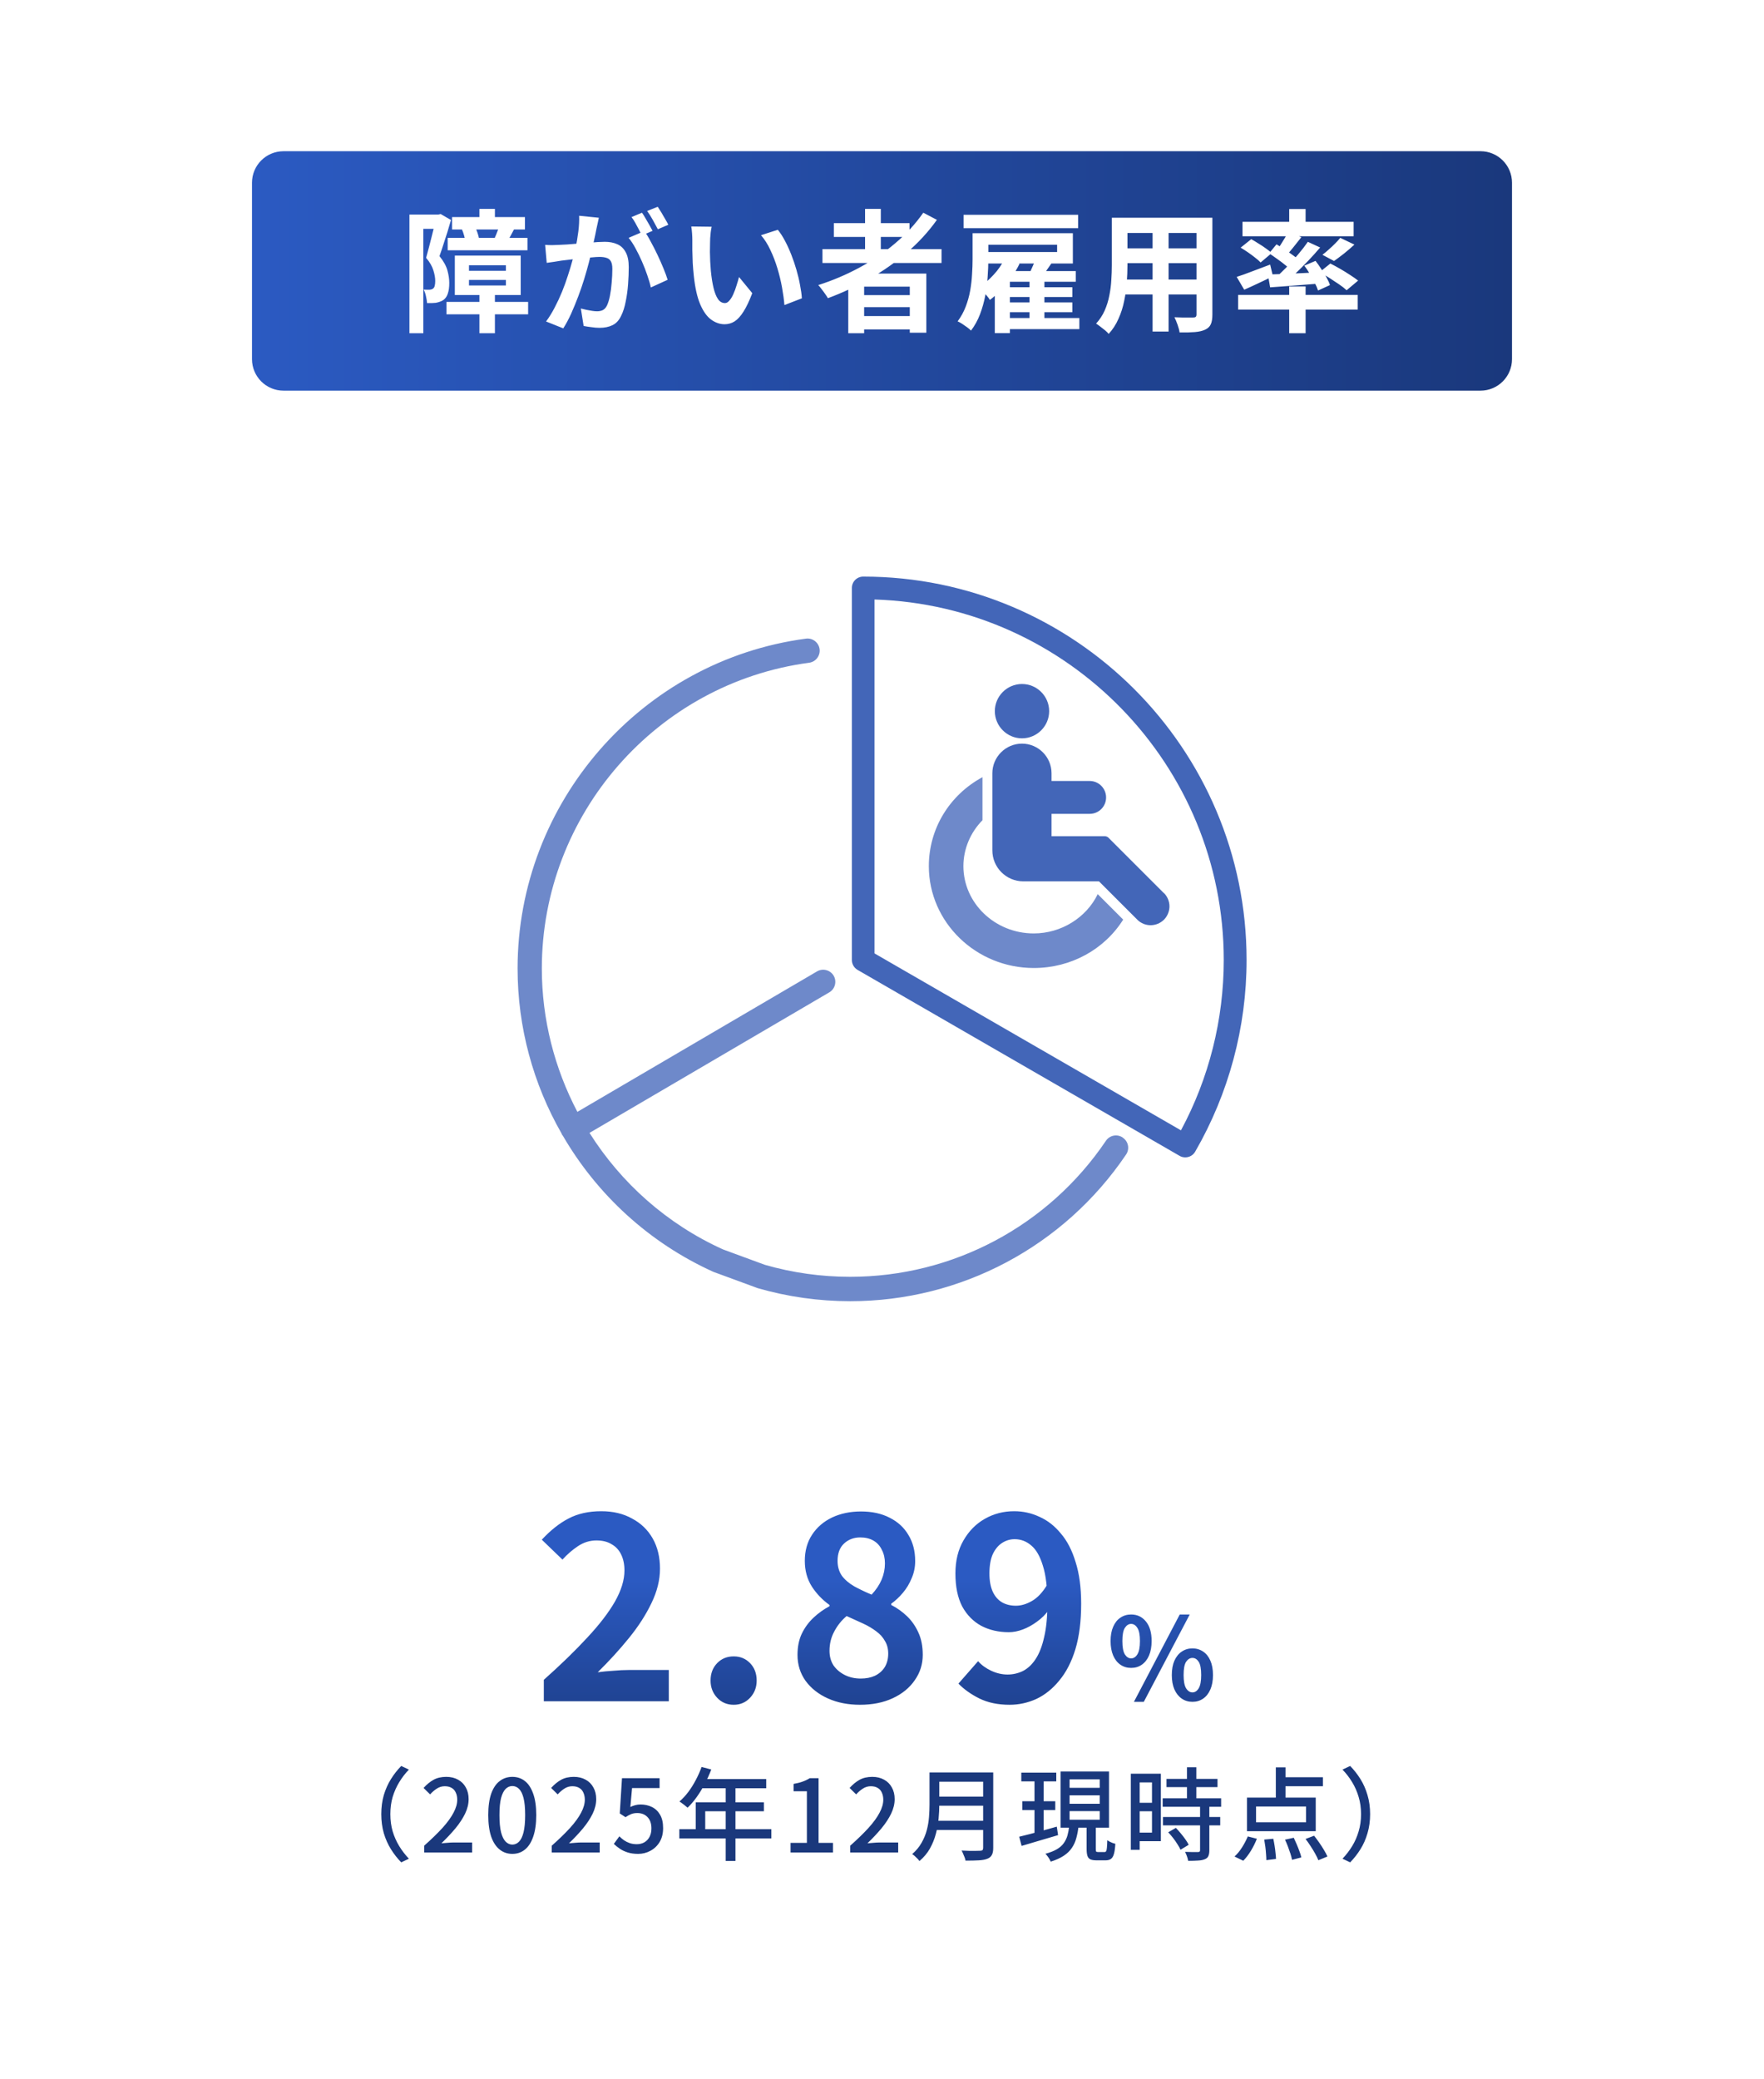
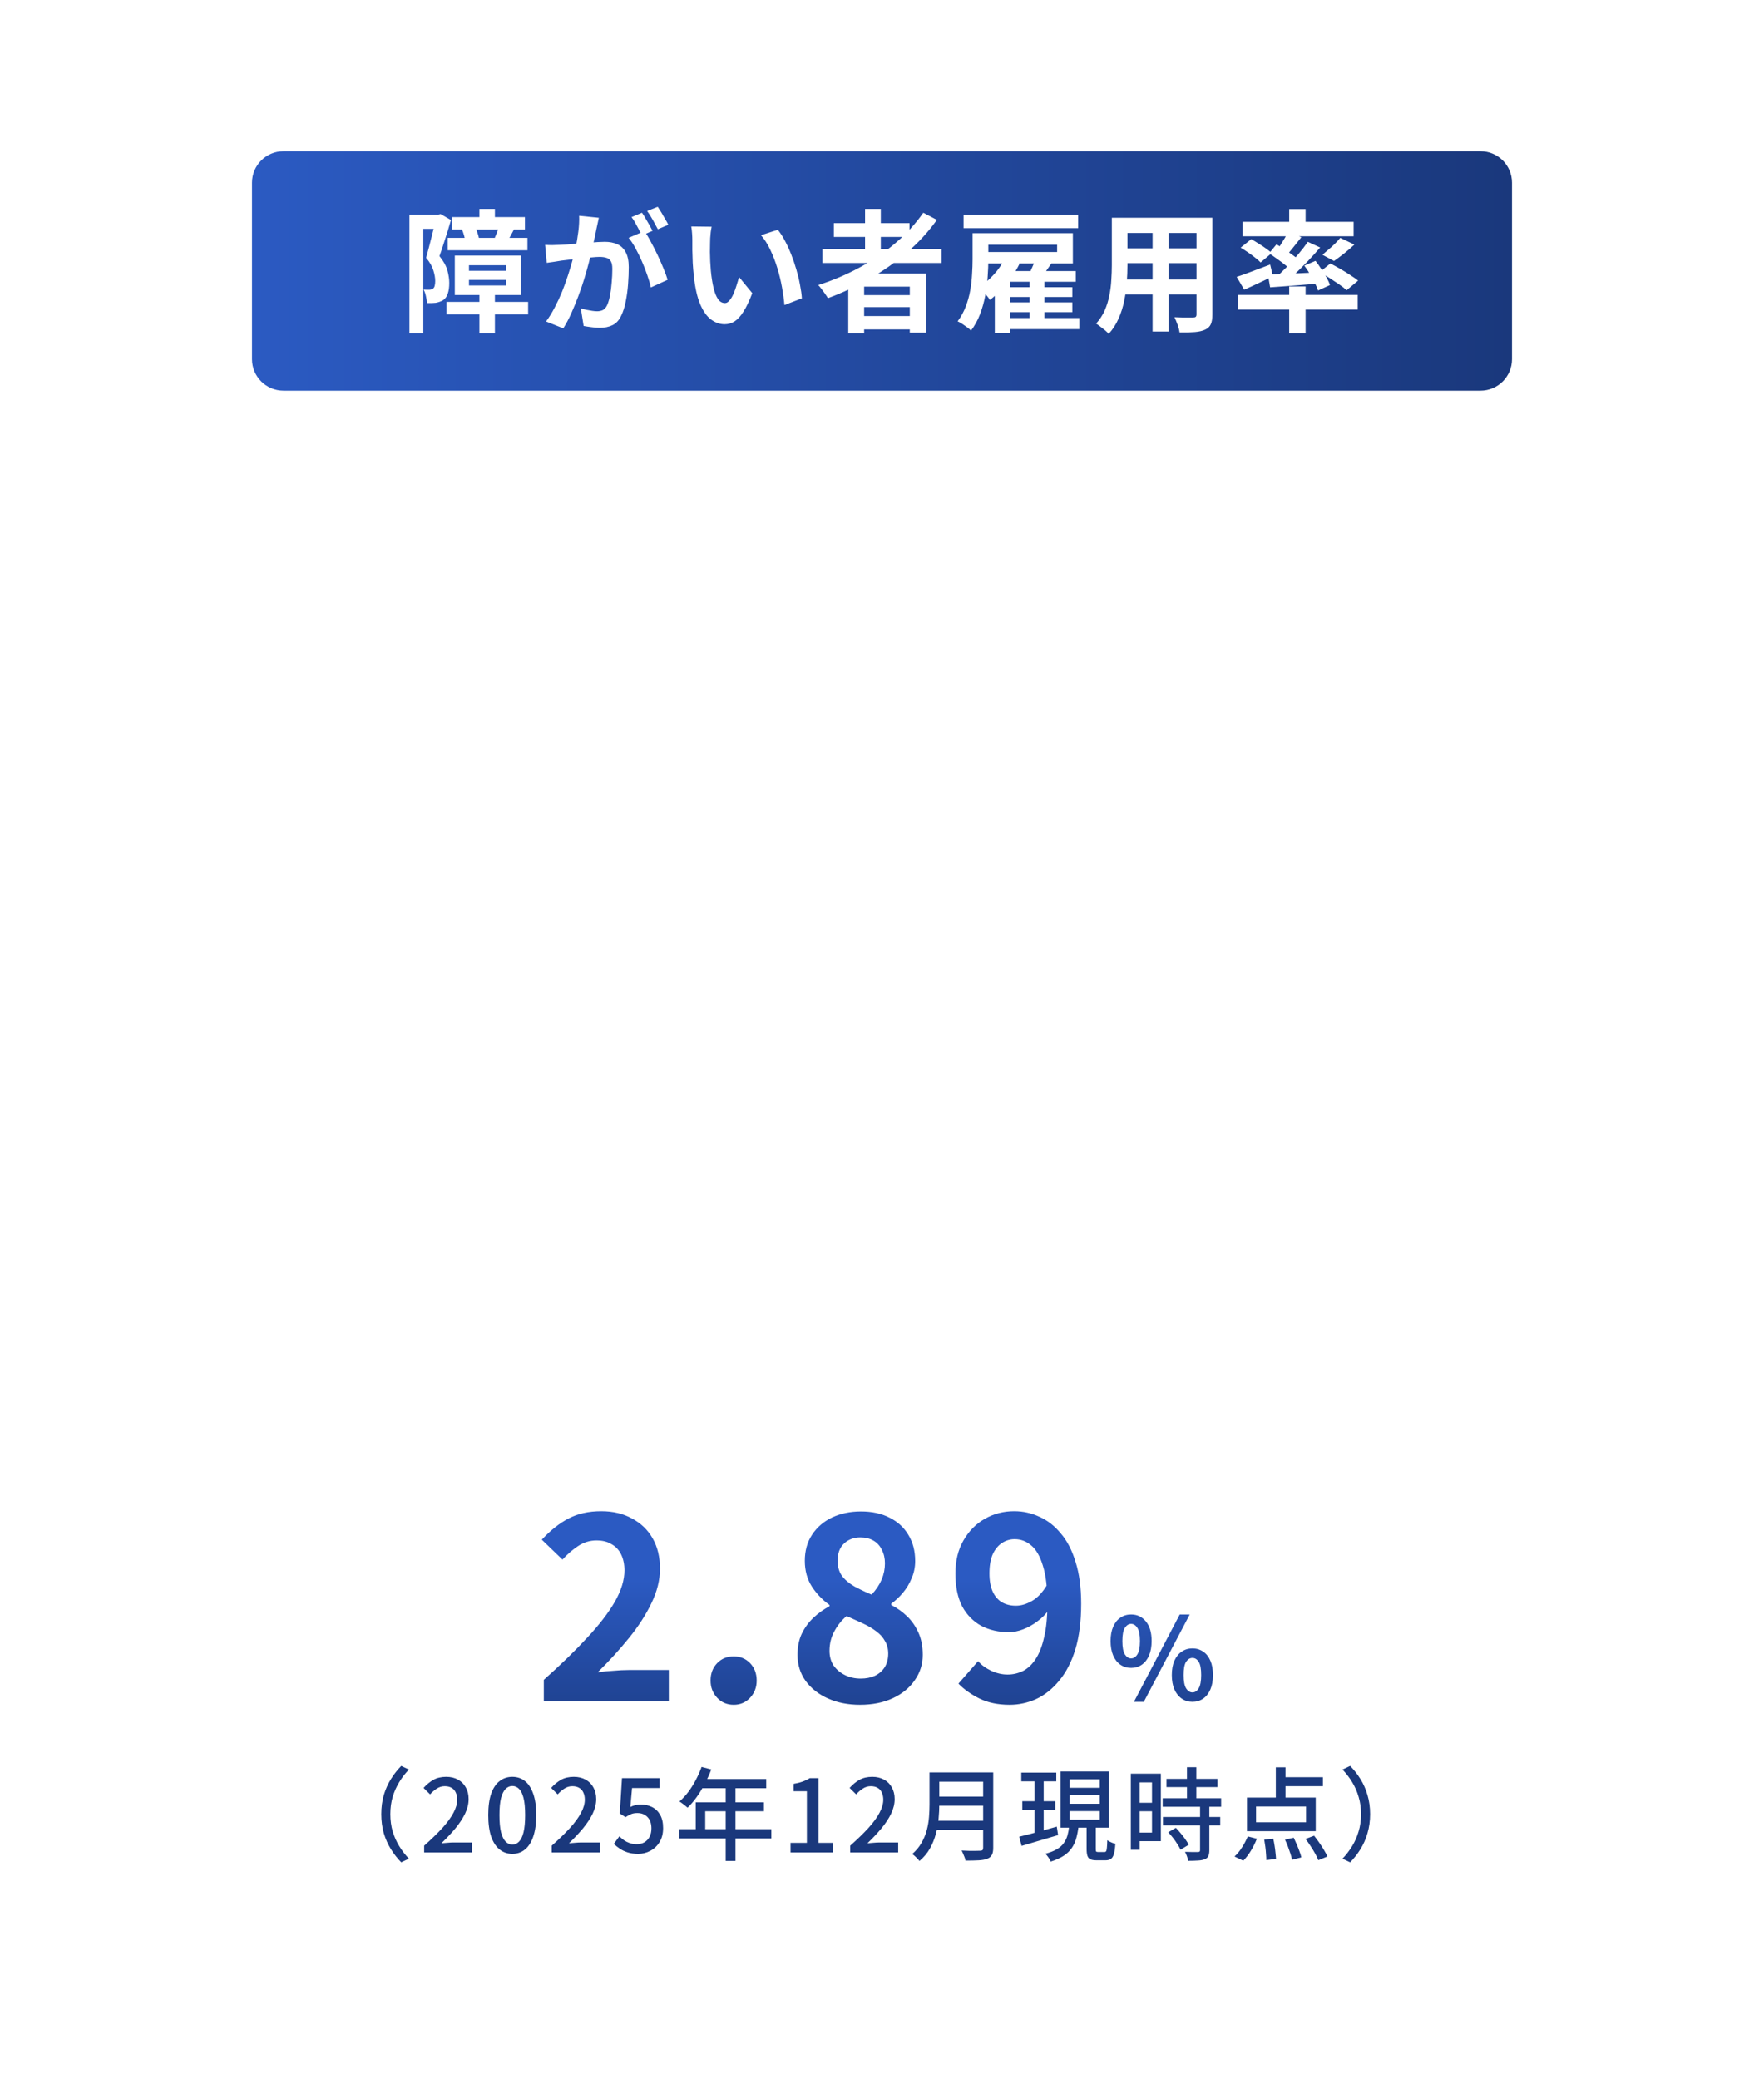
<svg xmlns="http://www.w3.org/2000/svg" width="280" height="330" viewBox="0 0 280 330" fill="none">
-   <rect width="280" height="330" fill="white" />
  <path d="M40 29C40 26.239 42.239 24 45 24H235C237.761 24 240 26.239 240 29V57C240 59.761 237.761 62 235 62H45C42.239 62 40 59.761 40 57V29Z" fill="url(#paint0_linear_1305_6609)" />
-   <path d="M74.441 44.427V45.309H80.3V44.427H74.441ZM74.441 42.096V42.978H80.3V42.096H74.441ZM72.194 40.563H82.652V46.821H72.194V40.563ZM76.1 33.15H78.557V35.859H76.1V33.15ZM76.1 46.506H78.557V52.89H76.1V46.506ZM71.753 34.452H83.324V36.426H71.753V34.452ZM71.06 37.749H83.723V39.723H71.06V37.749ZM70.871 47.913H83.828V49.887H70.871V47.913ZM79.229 35.943L81.602 36.384C81.406 36.734 81.231 37.063 81.077 37.371C80.923 37.665 80.776 37.924 80.636 38.148L78.536 37.728C78.662 37.462 78.788 37.161 78.914 36.825C79.054 36.489 79.159 36.195 79.229 35.943ZM73.328 36.426L75.407 36.027C75.547 36.293 75.673 36.594 75.785 36.93C75.897 37.252 75.974 37.532 76.016 37.77L73.853 38.274C73.825 38.008 73.762 37.707 73.664 37.371C73.566 37.021 73.454 36.706 73.328 36.426ZM64.991 34.053H69.947V36.321H67.196V52.89H64.991V34.053ZM69.191 34.053H69.59L69.947 33.969L71.585 34.914C71.417 35.502 71.228 36.139 71.018 36.825C70.808 37.511 70.591 38.183 70.367 38.841C70.157 39.499 69.954 40.101 69.758 40.647C70.402 41.445 70.822 42.201 71.018 42.915C71.214 43.629 71.312 44.294 71.312 44.91C71.312 45.582 71.235 46.142 71.081 46.59C70.941 47.038 70.703 47.381 70.367 47.619C70.199 47.731 70.01 47.822 69.8 47.892C69.604 47.962 69.394 48.018 69.17 48.06C68.778 48.102 68.316 48.116 67.784 48.102C67.77 47.808 67.714 47.451 67.616 47.031C67.532 46.611 67.406 46.254 67.238 45.96C67.434 45.974 67.602 45.981 67.742 45.981C67.896 45.981 68.036 45.981 68.162 45.981C68.414 45.967 68.61 45.904 68.75 45.792C68.876 45.694 68.96 45.547 69.002 45.351C69.058 45.141 69.086 44.889 69.086 44.595C69.086 44.105 68.988 43.545 68.792 42.915C68.61 42.285 68.225 41.62 67.637 40.92C67.777 40.444 67.917 39.926 68.057 39.366C68.211 38.792 68.358 38.218 68.498 37.644C68.652 37.07 68.785 36.538 68.897 36.048C69.023 35.544 69.121 35.124 69.191 34.788V34.053ZM95.055 34.557C94.999 34.823 94.936 35.117 94.866 35.439C94.796 35.747 94.733 36.034 94.677 36.3C94.621 36.608 94.551 36.958 94.467 37.35C94.383 37.728 94.299 38.113 94.215 38.505C94.145 38.883 94.068 39.254 93.984 39.618C93.844 40.22 93.669 40.92 93.459 41.718C93.249 42.516 93.004 43.377 92.724 44.301C92.444 45.211 92.129 46.128 91.779 47.052C91.429 47.976 91.058 48.879 90.666 49.761C90.274 50.629 89.854 51.413 89.406 52.113L86.676 51.021C87.166 50.363 87.621 49.628 88.041 48.816C88.475 47.99 88.867 47.15 89.217 46.296C89.567 45.428 89.875 44.574 90.141 43.734C90.421 42.88 90.659 42.089 90.855 41.361C91.065 40.633 91.226 40.01 91.338 39.492C91.534 38.54 91.688 37.623 91.8 36.741C91.912 35.859 91.954 35.026 91.926 34.242L95.055 34.557ZM102.279 36.678C102.615 37.14 102.958 37.707 103.308 38.379C103.672 39.037 104.029 39.737 104.379 40.479C104.729 41.221 105.044 41.935 105.324 42.621C105.604 43.307 105.821 43.902 105.975 44.406L103.308 45.624C103.182 45.036 102.993 44.385 102.741 43.671C102.503 42.957 102.223 42.236 101.901 41.508C101.579 40.766 101.236 40.066 100.872 39.408C100.522 38.75 100.158 38.197 99.78 37.749L102.279 36.678ZM86.529 38.862C86.907 38.89 87.278 38.904 87.642 38.904C88.02 38.89 88.398 38.876 88.776 38.862C89.126 38.848 89.546 38.827 90.036 38.799C90.526 38.757 91.044 38.715 91.59 38.673C92.15 38.631 92.71 38.589 93.27 38.547C93.83 38.491 94.348 38.449 94.824 38.421C95.3 38.393 95.692 38.379 96 38.379C96.756 38.379 97.414 38.505 97.974 38.757C98.534 38.995 98.975 39.408 99.297 39.996C99.633 40.584 99.801 41.382 99.801 42.39C99.801 43.216 99.766 44.112 99.696 45.078C99.626 46.044 99.5 46.968 99.318 47.85C99.15 48.732 98.912 49.481 98.604 50.097C98.268 50.825 97.806 51.329 97.218 51.609C96.644 51.889 95.958 52.029 95.16 52.029C94.768 52.029 94.341 51.994 93.879 51.924C93.417 51.868 93.004 51.805 92.64 51.735L92.199 48.963C92.465 49.033 92.759 49.103 93.081 49.173C93.417 49.243 93.732 49.299 94.026 49.341C94.334 49.383 94.579 49.404 94.761 49.404C95.111 49.404 95.419 49.341 95.685 49.215C95.951 49.075 96.168 48.837 96.336 48.501C96.532 48.095 96.693 47.57 96.819 46.926C96.945 46.282 97.036 45.589 97.092 44.847C97.162 44.091 97.197 43.37 97.197 42.684C97.197 42.124 97.113 41.711 96.945 41.445C96.791 41.179 96.56 41.004 96.252 40.92C95.958 40.822 95.594 40.773 95.16 40.773C94.838 40.773 94.404 40.801 93.858 40.857C93.312 40.899 92.724 40.955 92.094 41.025C91.478 41.081 90.904 41.144 90.372 41.214C89.84 41.284 89.427 41.333 89.133 41.361C88.825 41.417 88.433 41.48 87.957 41.55C87.495 41.606 87.103 41.662 86.781 41.718L86.529 38.862ZM101.901 33.759C102.083 34.011 102.272 34.312 102.468 34.662C102.678 35.012 102.881 35.362 103.077 35.712C103.273 36.062 103.441 36.37 103.581 36.636L101.88 37.371C101.74 37.077 101.579 36.755 101.397 36.405C101.215 36.055 101.026 35.705 100.83 35.355C100.634 35.005 100.438 34.704 100.242 34.452L101.901 33.759ZM104.4 32.814C104.582 33.08 104.778 33.388 104.988 33.738C105.198 34.088 105.401 34.438 105.597 34.788C105.807 35.138 105.968 35.432 106.08 35.67L104.421 36.384C104.197 35.95 103.931 35.46 103.623 34.914C103.315 34.354 103.014 33.878 102.72 33.486L104.4 32.814ZM112.96 35.985C112.904 36.237 112.855 36.524 112.813 36.846C112.785 37.168 112.757 37.483 112.729 37.791C112.715 38.099 112.708 38.351 112.708 38.547C112.694 39.009 112.687 39.485 112.687 39.975C112.701 40.465 112.715 40.969 112.729 41.487C112.757 41.991 112.792 42.495 112.834 42.999C112.932 44.007 113.072 44.896 113.254 45.666C113.436 46.436 113.674 47.038 113.968 47.472C114.262 47.892 114.633 48.102 115.081 48.102C115.319 48.102 115.55 47.969 115.774 47.703C116.012 47.437 116.222 47.094 116.404 46.674C116.6 46.24 116.768 45.785 116.908 45.309C117.062 44.833 117.195 44.385 117.307 43.965L119.407 46.527C118.945 47.745 118.483 48.718 118.021 49.446C117.573 50.16 117.104 50.678 116.614 51C116.124 51.308 115.592 51.462 115.018 51.462C114.262 51.462 113.541 51.21 112.855 50.706C112.183 50.202 111.609 49.39 111.133 48.27C110.657 47.136 110.321 45.631 110.125 43.755C110.055 43.111 109.999 42.432 109.957 41.718C109.929 41.004 109.908 40.325 109.894 39.681C109.894 39.037 109.894 38.505 109.894 38.085C109.894 37.791 109.88 37.441 109.852 37.035C109.824 36.629 109.782 36.265 109.726 35.943L112.96 35.985ZM123.46 36.468C123.852 36.944 124.23 37.525 124.594 38.211C124.958 38.897 125.294 39.632 125.602 40.416C125.91 41.2 126.183 42.005 126.421 42.831C126.659 43.643 126.848 44.441 126.988 45.225C127.142 45.995 127.24 46.702 127.282 47.346L124.51 48.417C124.44 47.563 124.314 46.632 124.132 45.624C123.95 44.616 123.705 43.601 123.397 42.579C123.089 41.557 122.718 40.591 122.284 39.681C121.864 38.771 121.367 37.987 120.793 37.329L123.46 36.468ZM130.55 39.534H149.45V41.739H130.55V39.534ZM132.356 35.418H144.368V37.602H132.356V35.418ZM136.073 46.842H145.439V48.753H136.073V46.842ZM136.073 50.16H145.439V52.281H136.073V50.16ZM137.312 33.15H139.811V40.773H137.312V33.15ZM146.552 33.759L148.715 34.893C147.357 36.797 145.761 38.533 143.927 40.101C142.093 41.669 140.112 43.055 137.984 44.259C135.87 45.463 133.679 46.485 131.411 47.325C131.313 47.143 131.173 46.926 130.991 46.674C130.809 46.408 130.613 46.142 130.403 45.876C130.207 45.61 130.032 45.4 129.878 45.246C132.16 44.518 134.337 43.594 136.409 42.474C138.495 41.354 140.399 40.059 142.121 38.589C143.857 37.119 145.334 35.509 146.552 33.759ZM134.645 43.419H147.035V52.806H144.41V45.498H137.165V52.89H134.645V43.419ZM154.377 37.014H156.876V41.193C156.876 42.005 156.841 42.901 156.771 43.881C156.715 44.861 156.589 45.869 156.393 46.905C156.197 47.927 155.917 48.921 155.553 49.887C155.189 50.839 154.713 51.7 154.125 52.47C153.985 52.316 153.782 52.141 153.516 51.945C153.25 51.749 152.977 51.56 152.697 51.378C152.431 51.21 152.2 51.084 152.004 51C152.536 50.286 152.963 49.509 153.285 48.669C153.607 47.829 153.845 46.975 153.999 46.107C154.153 45.225 154.251 44.364 154.293 43.524C154.349 42.684 154.377 41.9 154.377 41.172V37.014ZM155.805 37.014H170.295V41.823H155.805V39.996H167.796V38.841H155.805V37.014ZM152.949 34.095H171.135V36.216H152.949V34.095ZM159.711 45.582H170.211V47.136H159.711V45.582ZM159.711 47.997H170.211V49.551H159.711V47.997ZM159.438 50.475H171.324V52.239H159.438V50.475ZM160.299 43.02H170.757V44.721H160.299V52.869H157.905V45.372L160.278 43.02H160.299ZM163.407 43.923H165.78V51.252H163.407V43.923ZM159.438 41.109L161.832 41.865C161.468 42.607 161.034 43.328 160.53 44.028C160.026 44.728 159.48 45.386 158.892 46.002C158.318 46.618 157.73 47.15 157.128 47.598C157.03 47.43 156.876 47.22 156.666 46.968C156.456 46.716 156.239 46.464 156.015 46.212C155.805 45.946 155.616 45.736 155.448 45.582C156.246 45.05 157.002 44.392 157.716 43.608C158.444 42.824 159.018 41.991 159.438 41.109ZM164.373 41.13L166.935 41.739C166.585 42.257 166.235 42.761 165.885 43.251C165.549 43.727 165.241 44.14 164.961 44.49L163.134 43.902C163.358 43.496 163.582 43.034 163.806 42.516C164.044 41.998 164.233 41.536 164.373 41.13ZM177.931 34.557H190.804V36.972H177.931V34.557ZM177.931 39.408H190.846V41.76H177.931V39.408ZM177.889 44.364H190.93V46.737H177.889V44.364ZM176.482 34.557H178.96V42.117C178.96 42.943 178.925 43.846 178.855 44.826C178.785 45.806 178.645 46.793 178.435 47.787C178.239 48.767 177.938 49.705 177.532 50.601C177.14 51.497 176.622 52.295 175.978 52.995C175.852 52.827 175.663 52.638 175.411 52.428C175.159 52.218 174.9 52.015 174.634 51.819C174.382 51.623 174.165 51.469 173.983 51.357C174.557 50.727 175.012 50.034 175.348 49.278C175.684 48.508 175.929 47.717 176.083 46.905C176.251 46.079 176.356 45.26 176.398 44.448C176.454 43.622 176.482 42.838 176.482 42.096V34.557ZM189.922 34.557H192.442V49.908C192.442 50.58 192.358 51.098 192.19 51.462C192.022 51.84 191.721 52.127 191.287 52.323C190.867 52.519 190.328 52.645 189.67 52.701C189.012 52.757 188.2 52.778 187.234 52.764C187.192 52.428 187.087 52.022 186.919 51.546C186.751 51.07 186.583 50.671 186.415 50.349C186.821 50.363 187.227 50.377 187.633 50.391C188.039 50.391 188.396 50.391 188.704 50.391C189.026 50.391 189.257 50.391 189.397 50.391C189.593 50.391 189.726 50.356 189.796 50.286C189.88 50.216 189.922 50.083 189.922 49.887V34.557ZM182.95 35.523H185.491V52.617H182.95V35.523ZM204.635 33.171H207.239V36.111H204.635V33.171ZM204.635 45.456H207.239V52.89H204.635V45.456ZM196.529 46.8H215.513V49.131H196.529V46.8ZM197.222 35.208H214.862V37.497H197.222V35.208ZM212.741 37.749L214.988 38.82C214.456 39.31 213.903 39.786 213.329 40.248C212.755 40.696 212.23 41.088 211.754 41.424L209.906 40.437C210.228 40.199 210.557 39.926 210.893 39.618C211.243 39.31 211.579 38.995 211.901 38.673C212.237 38.337 212.517 38.029 212.741 37.749ZM204.446 36.846L206.567 37.644C206.147 38.19 205.713 38.736 205.265 39.282C204.831 39.828 204.432 40.29 204.068 40.668L202.493 39.975C202.717 39.681 202.948 39.352 203.186 38.988C203.424 38.624 203.655 38.253 203.879 37.875C204.103 37.497 204.292 37.154 204.446 36.846ZM207.596 38.379L209.549 39.282C208.975 39.954 208.345 40.654 207.659 41.382C206.973 42.096 206.287 42.782 205.601 43.44C204.915 44.084 204.264 44.651 203.648 45.141L202.178 44.322C202.794 43.804 203.431 43.209 204.089 42.537C204.761 41.851 205.405 41.144 206.021 40.416C206.637 39.688 207.162 39.009 207.596 38.379ZM201.443 40.206L202.619 38.778C203.025 39.016 203.459 39.289 203.921 39.597C204.383 39.905 204.824 40.213 205.244 40.521C205.664 40.815 206.007 41.088 206.273 41.34L205.034 42.978C204.782 42.712 204.453 42.418 204.047 42.096C203.641 41.76 203.207 41.431 202.745 41.109C202.283 40.773 201.849 40.472 201.443 40.206ZM201.254 43.566C201.954 43.538 202.752 43.51 203.648 43.482C204.544 43.44 205.496 43.398 206.504 43.356C207.512 43.3 208.527 43.251 209.549 43.209L209.528 44.994C208.128 45.106 206.735 45.218 205.349 45.33C203.963 45.442 202.717 45.533 201.611 45.603L201.254 43.566ZM207.029 42.159L208.814 41.403C209.122 41.795 209.423 42.222 209.717 42.684C210.025 43.132 210.305 43.58 210.557 44.028C210.809 44.476 210.991 44.882 211.103 45.246L209.213 46.107C209.101 45.743 208.926 45.337 208.688 44.889C208.464 44.427 208.205 43.958 207.911 43.482C207.631 42.992 207.337 42.551 207.029 42.159ZM196.298 43.944C196.97 43.734 197.775 43.447 198.713 43.083C199.665 42.719 200.631 42.355 201.611 41.991L202.052 43.839C201.296 44.217 200.512 44.595 199.7 44.973C198.902 45.351 198.167 45.687 197.495 45.981L196.298 43.944ZM196.928 39.303L198.608 37.959C198.972 38.155 199.357 38.386 199.763 38.652C200.183 38.904 200.575 39.163 200.939 39.429C201.317 39.695 201.625 39.94 201.863 40.164L200.099 41.655C199.889 41.431 199.602 41.179 199.238 40.899C198.888 40.619 198.51 40.339 198.104 40.059C197.698 39.779 197.306 39.527 196.928 39.303ZM209.444 43.209L211.166 41.823C211.642 42.061 212.16 42.341 212.72 42.663C213.28 42.985 213.812 43.314 214.316 43.65C214.82 43.972 215.24 44.266 215.576 44.532L213.749 46.065C213.455 45.785 213.063 45.477 212.573 45.141C212.083 44.805 211.565 44.462 211.019 44.112C210.473 43.762 209.948 43.461 209.444 43.209Z" fill="white" />
+   <path d="M74.441 44.427V45.309H80.3V44.427H74.441ZM74.441 42.096V42.978H80.3V42.096H74.441ZM72.194 40.563H82.652V46.821H72.194V40.563ZM76.1 33.15H78.557V35.859H76.1V33.15ZM76.1 46.506H78.557V52.89H76.1V46.506ZM71.753 34.452H83.324V36.426H71.753V34.452ZM71.06 37.749H83.723V39.723H71.06V37.749ZM70.871 47.913H83.828V49.887H70.871V47.913ZM79.229 35.943L81.602 36.384C81.406 36.734 81.231 37.063 81.077 37.371C80.923 37.665 80.776 37.924 80.636 38.148L78.536 37.728C78.662 37.462 78.788 37.161 78.914 36.825C79.054 36.489 79.159 36.195 79.229 35.943ZM73.328 36.426L75.407 36.027C75.547 36.293 75.673 36.594 75.785 36.93C75.897 37.252 75.974 37.532 76.016 37.77L73.853 38.274C73.825 38.008 73.762 37.707 73.664 37.371C73.566 37.021 73.454 36.706 73.328 36.426ZM64.991 34.053H69.947V36.321H67.196V52.89H64.991V34.053ZM69.191 34.053H69.59L69.947 33.969L71.585 34.914C71.417 35.502 71.228 36.139 71.018 36.825C70.808 37.511 70.591 38.183 70.367 38.841C70.157 39.499 69.954 40.101 69.758 40.647C70.402 41.445 70.822 42.201 71.018 42.915C71.214 43.629 71.312 44.294 71.312 44.91C71.312 45.582 71.235 46.142 71.081 46.59C70.941 47.038 70.703 47.381 70.367 47.619C70.199 47.731 70.01 47.822 69.8 47.892C69.604 47.962 69.394 48.018 69.17 48.06C68.778 48.102 68.316 48.116 67.784 48.102C67.77 47.808 67.714 47.451 67.616 47.031C67.532 46.611 67.406 46.254 67.238 45.96C67.434 45.974 67.602 45.981 67.742 45.981C67.896 45.981 68.036 45.981 68.162 45.981C68.414 45.967 68.61 45.904 68.75 45.792C68.876 45.694 68.96 45.547 69.002 45.351C69.058 45.141 69.086 44.889 69.086 44.595C69.086 44.105 68.988 43.545 68.792 42.915C68.61 42.285 68.225 41.62 67.637 40.92C67.777 40.444 67.917 39.926 68.057 39.366C68.211 38.792 68.358 38.218 68.498 37.644C68.652 37.07 68.785 36.538 68.897 36.048C69.023 35.544 69.121 35.124 69.191 34.788V34.053ZM95.055 34.557C94.999 34.823 94.936 35.117 94.866 35.439C94.796 35.747 94.733 36.034 94.677 36.3C94.621 36.608 94.551 36.958 94.467 37.35C94.383 37.728 94.299 38.113 94.215 38.505C94.145 38.883 94.068 39.254 93.984 39.618C93.844 40.22 93.669 40.92 93.459 41.718C93.249 42.516 93.004 43.377 92.724 44.301C92.444 45.211 92.129 46.128 91.779 47.052C91.429 47.976 91.058 48.879 90.666 49.761C90.274 50.629 89.854 51.413 89.406 52.113L86.676 51.021C87.166 50.363 87.621 49.628 88.041 48.816C88.475 47.99 88.867 47.15 89.217 46.296C89.567 45.428 89.875 44.574 90.141 43.734C90.421 42.88 90.659 42.089 90.855 41.361C91.065 40.633 91.226 40.01 91.338 39.492C91.534 38.54 91.688 37.623 91.8 36.741C91.912 35.859 91.954 35.026 91.926 34.242L95.055 34.557ZM102.279 36.678C102.615 37.14 102.958 37.707 103.308 38.379C103.672 39.037 104.029 39.737 104.379 40.479C104.729 41.221 105.044 41.935 105.324 42.621C105.604 43.307 105.821 43.902 105.975 44.406L103.308 45.624C103.182 45.036 102.993 44.385 102.741 43.671C102.503 42.957 102.223 42.236 101.901 41.508C101.579 40.766 101.236 40.066 100.872 39.408C100.522 38.75 100.158 38.197 99.78 37.749L102.279 36.678ZM86.529 38.862C86.907 38.89 87.278 38.904 87.642 38.904C88.02 38.89 88.398 38.876 88.776 38.862C89.126 38.848 89.546 38.827 90.036 38.799C90.526 38.757 91.044 38.715 91.59 38.673C92.15 38.631 92.71 38.589 93.27 38.547C93.83 38.491 94.348 38.449 94.824 38.421C95.3 38.393 95.692 38.379 96 38.379C96.756 38.379 97.414 38.505 97.974 38.757C98.534 38.995 98.975 39.408 99.297 39.996C99.633 40.584 99.801 41.382 99.801 42.39C99.801 43.216 99.766 44.112 99.696 45.078C99.626 46.044 99.5 46.968 99.318 47.85C99.15 48.732 98.912 49.481 98.604 50.097C98.268 50.825 97.806 51.329 97.218 51.609C96.644 51.889 95.958 52.029 95.16 52.029C94.768 52.029 94.341 51.994 93.879 51.924C93.417 51.868 93.004 51.805 92.64 51.735L92.199 48.963C92.465 49.033 92.759 49.103 93.081 49.173C93.417 49.243 93.732 49.299 94.026 49.341C94.334 49.383 94.579 49.404 94.761 49.404C95.111 49.404 95.419 49.341 95.685 49.215C95.951 49.075 96.168 48.837 96.336 48.501C96.532 48.095 96.693 47.57 96.819 46.926C96.945 46.282 97.036 45.589 97.092 44.847C97.162 44.091 97.197 43.37 97.197 42.684C97.197 42.124 97.113 41.711 96.945 41.445C96.791 41.179 96.56 41.004 96.252 40.92C95.958 40.822 95.594 40.773 95.16 40.773C94.838 40.773 94.404 40.801 93.858 40.857C93.312 40.899 92.724 40.955 92.094 41.025C91.478 41.081 90.904 41.144 90.372 41.214C89.84 41.284 89.427 41.333 89.133 41.361C88.825 41.417 88.433 41.48 87.957 41.55C87.495 41.606 87.103 41.662 86.781 41.718L86.529 38.862ZM101.901 33.759C102.083 34.011 102.272 34.312 102.468 34.662C102.678 35.012 102.881 35.362 103.077 35.712C103.273 36.062 103.441 36.37 103.581 36.636L101.88 37.371C101.74 37.077 101.579 36.755 101.397 36.405C101.215 36.055 101.026 35.705 100.83 35.355C100.634 35.005 100.438 34.704 100.242 34.452L101.901 33.759ZM104.4 32.814C104.582 33.08 104.778 33.388 104.988 33.738C105.198 34.088 105.401 34.438 105.597 34.788C105.807 35.138 105.968 35.432 106.08 35.67L104.421 36.384C104.197 35.95 103.931 35.46 103.623 34.914C103.315 34.354 103.014 33.878 102.72 33.486L104.4 32.814ZM112.96 35.985C112.904 36.237 112.855 36.524 112.813 36.846C112.785 37.168 112.757 37.483 112.729 37.791C112.715 38.099 112.708 38.351 112.708 38.547C112.694 39.009 112.687 39.485 112.687 39.975C112.701 40.465 112.715 40.969 112.729 41.487C112.757 41.991 112.792 42.495 112.834 42.999C112.932 44.007 113.072 44.896 113.254 45.666C113.436 46.436 113.674 47.038 113.968 47.472C114.262 47.892 114.633 48.102 115.081 48.102C115.319 48.102 115.55 47.969 115.774 47.703C116.012 47.437 116.222 47.094 116.404 46.674C116.6 46.24 116.768 45.785 116.908 45.309C117.062 44.833 117.195 44.385 117.307 43.965L119.407 46.527C118.945 47.745 118.483 48.718 118.021 49.446C117.573 50.16 117.104 50.678 116.614 51C116.124 51.308 115.592 51.462 115.018 51.462C114.262 51.462 113.541 51.21 112.855 50.706C112.183 50.202 111.609 49.39 111.133 48.27C110.657 47.136 110.321 45.631 110.125 43.755C110.055 43.111 109.999 42.432 109.957 41.718C109.929 41.004 109.908 40.325 109.894 39.681C109.894 39.037 109.894 38.505 109.894 38.085C109.894 37.791 109.88 37.441 109.852 37.035C109.824 36.629 109.782 36.265 109.726 35.943L112.96 35.985ZM123.46 36.468C123.852 36.944 124.23 37.525 124.594 38.211C124.958 38.897 125.294 39.632 125.602 40.416C125.91 41.2 126.183 42.005 126.421 42.831C126.659 43.643 126.848 44.441 126.988 45.225C127.142 45.995 127.24 46.702 127.282 47.346L124.51 48.417C124.44 47.563 124.314 46.632 124.132 45.624C123.95 44.616 123.705 43.601 123.397 42.579C123.089 41.557 122.718 40.591 122.284 39.681C121.864 38.771 121.367 37.987 120.793 37.329L123.46 36.468ZM130.55 39.534H149.45V41.739H130.55V39.534ZM132.356 35.418H144.368V37.602H132.356V35.418ZM136.073 46.842H145.439V48.753H136.073V46.842ZM136.073 50.16H145.439V52.281H136.073V50.16ZM137.312 33.15H139.811V40.773H137.312V33.15ZM146.552 33.759L148.715 34.893C147.357 36.797 145.761 38.533 143.927 40.101C142.093 41.669 140.112 43.055 137.984 44.259C135.87 45.463 133.679 46.485 131.411 47.325C131.313 47.143 131.173 46.926 130.991 46.674C130.809 46.408 130.613 46.142 130.403 45.876C130.207 45.61 130.032 45.4 129.878 45.246C132.16 44.518 134.337 43.594 136.409 42.474C138.495 41.354 140.399 40.059 142.121 38.589C143.857 37.119 145.334 35.509 146.552 33.759ZM134.645 43.419H147.035V52.806H144.41V45.498H137.165V52.89H134.645V43.419ZM154.377 37.014H156.876V41.193C156.876 42.005 156.841 42.901 156.771 43.881C156.715 44.861 156.589 45.869 156.393 46.905C156.197 47.927 155.917 48.921 155.553 49.887C155.189 50.839 154.713 51.7 154.125 52.47C153.985 52.316 153.782 52.141 153.516 51.945C153.25 51.749 152.977 51.56 152.697 51.378C152.431 51.21 152.2 51.084 152.004 51C152.536 50.286 152.963 49.509 153.285 48.669C153.607 47.829 153.845 46.975 153.999 46.107C154.153 45.225 154.251 44.364 154.293 43.524C154.349 42.684 154.377 41.9 154.377 41.172V37.014ZM155.805 37.014H170.295V41.823H155.805V39.996H167.796V38.841H155.805V37.014ZM152.949 34.095H171.135V36.216H152.949V34.095ZM159.711 45.582H170.211V47.136H159.711V45.582ZM159.711 47.997H170.211V49.551H159.711V47.997ZM159.438 50.475H171.324V52.239H159.438V50.475ZM160.299 43.02H170.757V44.721H160.299V52.869H157.905V45.372L160.278 43.02H160.299ZM163.407 43.923H165.78V51.252H163.407V43.923ZM159.438 41.109L161.832 41.865C161.468 42.607 161.034 43.328 160.53 44.028C160.026 44.728 159.48 45.386 158.892 46.002C158.318 46.618 157.73 47.15 157.128 47.598C157.03 47.43 156.876 47.22 156.666 46.968C156.456 46.716 156.239 46.464 156.015 46.212C155.805 45.946 155.616 45.736 155.448 45.582C156.246 45.05 157.002 44.392 157.716 43.608C158.444 42.824 159.018 41.991 159.438 41.109ZM164.373 41.13L166.935 41.739C166.585 42.257 166.235 42.761 165.885 43.251C165.549 43.727 165.241 44.14 164.961 44.49L163.134 43.902C163.358 43.496 163.582 43.034 163.806 42.516C164.044 41.998 164.233 41.536 164.373 41.13ZM177.931 34.557H190.804V36.972H177.931V34.557ZM177.931 39.408H190.846V41.76H177.931V39.408ZM177.889 44.364H190.93V46.737H177.889V44.364ZM176.482 34.557H178.96V42.117C178.96 42.943 178.925 43.846 178.855 44.826C178.785 45.806 178.645 46.793 178.435 47.787C178.239 48.767 177.938 49.705 177.532 50.601C177.14 51.497 176.622 52.295 175.978 52.995C175.852 52.827 175.663 52.638 175.411 52.428C175.159 52.218 174.9 52.015 174.634 51.819C174.382 51.623 174.165 51.469 173.983 51.357C174.557 50.727 175.012 50.034 175.348 49.278C175.684 48.508 175.929 47.717 176.083 46.905C176.251 46.079 176.356 45.26 176.398 44.448C176.454 43.622 176.482 42.838 176.482 42.096V34.557ZM189.922 34.557H192.442V49.908C192.442 50.58 192.358 51.098 192.19 51.462C192.022 51.84 191.721 52.127 191.287 52.323C190.867 52.519 190.328 52.645 189.67 52.701C189.012 52.757 188.2 52.778 187.234 52.764C187.192 52.428 187.087 52.022 186.919 51.546C186.751 51.07 186.583 50.671 186.415 50.349C186.821 50.363 187.227 50.377 187.633 50.391C188.039 50.391 188.396 50.391 188.704 50.391C189.026 50.391 189.257 50.391 189.397 50.391C189.593 50.391 189.726 50.356 189.796 50.286C189.88 50.216 189.922 50.083 189.922 49.887V34.557ZM182.95 35.523H185.491V52.617H182.95V35.523ZM204.635 33.171H207.239V36.111H204.635V33.171ZM204.635 45.456H207.239V52.89H204.635V45.456ZM196.529 46.8H215.513V49.131H196.529V46.8ZM197.222 35.208H214.862V37.497H197.222V35.208ZM212.741 37.749L214.988 38.82C214.456 39.31 213.903 39.786 213.329 40.248C212.755 40.696 212.23 41.088 211.754 41.424L209.906 40.437C211.243 39.31 211.579 38.995 211.901 38.673C212.237 38.337 212.517 38.029 212.741 37.749ZM204.446 36.846L206.567 37.644C206.147 38.19 205.713 38.736 205.265 39.282C204.831 39.828 204.432 40.29 204.068 40.668L202.493 39.975C202.717 39.681 202.948 39.352 203.186 38.988C203.424 38.624 203.655 38.253 203.879 37.875C204.103 37.497 204.292 37.154 204.446 36.846ZM207.596 38.379L209.549 39.282C208.975 39.954 208.345 40.654 207.659 41.382C206.973 42.096 206.287 42.782 205.601 43.44C204.915 44.084 204.264 44.651 203.648 45.141L202.178 44.322C202.794 43.804 203.431 43.209 204.089 42.537C204.761 41.851 205.405 41.144 206.021 40.416C206.637 39.688 207.162 39.009 207.596 38.379ZM201.443 40.206L202.619 38.778C203.025 39.016 203.459 39.289 203.921 39.597C204.383 39.905 204.824 40.213 205.244 40.521C205.664 40.815 206.007 41.088 206.273 41.34L205.034 42.978C204.782 42.712 204.453 42.418 204.047 42.096C203.641 41.76 203.207 41.431 202.745 41.109C202.283 40.773 201.849 40.472 201.443 40.206ZM201.254 43.566C201.954 43.538 202.752 43.51 203.648 43.482C204.544 43.44 205.496 43.398 206.504 43.356C207.512 43.3 208.527 43.251 209.549 43.209L209.528 44.994C208.128 45.106 206.735 45.218 205.349 45.33C203.963 45.442 202.717 45.533 201.611 45.603L201.254 43.566ZM207.029 42.159L208.814 41.403C209.122 41.795 209.423 42.222 209.717 42.684C210.025 43.132 210.305 43.58 210.557 44.028C210.809 44.476 210.991 44.882 211.103 45.246L209.213 46.107C209.101 45.743 208.926 45.337 208.688 44.889C208.464 44.427 208.205 43.958 207.911 43.482C207.631 42.992 207.337 42.551 207.029 42.159ZM196.298 43.944C196.97 43.734 197.775 43.447 198.713 43.083C199.665 42.719 200.631 42.355 201.611 41.991L202.052 43.839C201.296 44.217 200.512 44.595 199.7 44.973C198.902 45.351 198.167 45.687 197.495 45.981L196.298 43.944ZM196.928 39.303L198.608 37.959C198.972 38.155 199.357 38.386 199.763 38.652C200.183 38.904 200.575 39.163 200.939 39.429C201.317 39.695 201.625 39.94 201.863 40.164L200.099 41.655C199.889 41.431 199.602 41.179 199.238 40.899C198.888 40.619 198.51 40.339 198.104 40.059C197.698 39.779 197.306 39.527 196.928 39.303ZM209.444 43.209L211.166 41.823C211.642 42.061 212.16 42.341 212.72 42.663C213.28 42.985 213.812 43.314 214.316 43.65C214.82 43.972 215.24 44.266 215.576 44.532L213.749 46.065C213.455 45.785 213.063 45.477 212.573 45.141C212.083 44.805 211.565 44.462 211.019 44.112C210.473 43.762 209.948 43.461 209.444 43.209Z" fill="white" />
  <g clip-path="url(#clip0_1305_6609)">
    <path d="M137.02 91.51C136.023 91.51 135.215 92.317 135.215 93.315V152.359C135.215 153.001 135.559 153.595 136.118 153.927L187.239 183.443C187.524 183.609 187.833 183.681 188.142 183.681C188.771 183.681 189.377 183.36 189.71 182.778C195.043 173.549 197.87 163.037 197.87 152.359C197.87 118.805 170.575 91.51 137.02 91.51ZM187.453 179.393L138.814 151.314V95.144C169.541 96.106 194.247 121.394 194.247 152.359C194.247 161.802 191.907 171.114 187.453 179.393Z" fill="#4366B8" />
-     <path d="M178.211 180.534C177.332 179.94 176.133 180.166 175.539 181.057C166.405 194.573 151.237 202.638 134.953 202.638C130.344 202.638 125.795 201.997 121.412 200.738L114.761 198.291C105.864 194.265 98.583 187.744 93.571 179.798L131.639 157.491C132.553 156.957 132.862 155.769 132.328 154.854C131.793 153.94 130.605 153.631 129.691 154.166L91.647 176.46C88.024 169.559 86.005 161.779 86.005 153.702C86.005 129.258 104.249 108.401 128.432 105.182C129.489 105.039 130.225 104.077 130.095 103.02C129.952 101.963 128.978 101.215 127.933 101.357C101.838 104.826 82.156 127.334 82.156 153.702C82.156 163.062 84.651 172.053 89.129 179.881C89.164 179.964 89.188 180.035 89.235 180.118C89.259 180.166 89.307 180.201 89.342 180.249C94.77 189.585 103.025 197.234 113.24 201.855C113.288 201.878 113.323 201.89 113.371 201.902L120.153 204.396C120.153 204.396 120.236 204.432 120.284 204.444C125.035 205.81 129.964 206.511 134.965 206.511C152.532 206.511 168.899 197.804 178.746 183.23C179.34 182.351 179.114 181.152 178.223 180.558L178.211 180.534Z" fill="#6E89CA" />
    <path d="M162.222 117.178C164.597 117.178 166.533 115.242 166.533 112.866C166.533 110.491 164.597 108.555 162.222 108.555C159.846 108.555 157.91 110.491 157.91 112.866C157.91 115.242 159.846 117.178 162.222 117.178Z" fill="#4366B8" />
    <path d="M184.751 141.753L175.938 132.94C175.843 132.845 175.736 132.785 175.605 132.75C175.534 132.726 175.451 132.714 175.38 132.714H166.911V129.163H172.969C174.406 129.163 175.57 127.999 175.57 126.562C175.57 125.124 174.406 123.948 172.969 123.948H166.911V122.725C166.911 120.136 164.809 118.021 162.219 118.021C159.63 118.021 157.516 120.136 157.516 122.725V134.959C157.516 137.679 159.725 139.876 162.433 139.876H174.441L180.535 145.97C181.117 146.552 181.877 146.837 182.637 146.837C183.397 146.837 184.169 146.54 184.763 145.958C185.309 145.4 185.63 144.628 185.63 143.844C185.63 143.06 185.309 142.288 184.763 141.741L184.751 141.753Z" fill="#4366B8" />
-     <path d="M178.292 145.933C175.311 150.684 169.989 153.63 164.098 153.63C154.917 153.63 147.434 146.373 147.434 137.464C147.434 131.514 150.712 126.169 155.95 123.342V130.171C154.038 132.119 152.921 134.721 152.921 137.464C152.921 143.344 157.933 148.142 164.086 148.142C168.481 148.142 172.448 145.612 174.242 141.907L178.28 145.945L178.292 145.933Z" fill="#6E89CA" />
  </g>
  <path d="M86.32 270V266.6C89.014 264.2 91.307 261.973 93.2 259.92C95.12 257.867 96.587 255.96 97.6 254.2C98.614 252.413 99.12 250.76 99.12 249.24C99.12 248.28 98.947 247.44 98.6 246.72C98.254 246 97.747 245.453 97.08 245.08C96.44 244.68 95.64 244.48 94.68 244.48C93.614 244.48 92.627 244.787 91.72 245.4C90.84 245.987 90.027 246.693 89.28 247.52L86 244.36C87.387 242.867 88.8 241.747 90.24 241C91.707 240.227 93.44 239.84 95.44 239.84C97.307 239.84 98.934 240.227 100.32 241C101.734 241.747 102.827 242.8 103.6 244.16C104.374 245.52 104.76 247.12 104.76 248.96C104.76 250.747 104.307 252.573 103.4 254.44C102.52 256.28 101.334 258.12 99.84 259.96C98.347 261.8 96.694 263.613 94.88 265.4C95.654 265.293 96.48 265.213 97.36 265.16C98.267 265.08 99.067 265.04 99.76 265.04H106.16V270H86.32ZM116.467 270.56C115.4 270.56 114.52 270.187 113.827 269.44C113.133 268.693 112.787 267.787 112.787 266.72C112.787 265.6 113.133 264.68 113.827 263.96C114.52 263.24 115.4 262.88 116.467 262.88C117.507 262.88 118.373 263.24 119.067 263.96C119.76 264.68 120.107 265.6 120.107 266.72C120.107 267.787 119.76 268.693 119.067 269.44C118.373 270.187 117.507 270.56 116.467 270.56ZM136.507 270.56C134.614 270.56 132.92 270.227 131.427 269.56C129.934 268.893 128.747 267.96 127.867 266.76C127.014 265.56 126.587 264.187 126.587 262.64C126.587 261.36 126.814 260.24 127.267 259.28C127.747 258.293 128.374 257.44 129.147 256.72C129.92 256 130.76 255.4 131.667 254.92V254.72C130.547 253.92 129.614 252.947 128.867 251.8C128.12 250.627 127.747 249.267 127.747 247.72C127.747 246.12 128.134 244.733 128.907 243.56C129.68 242.387 130.734 241.48 132.067 240.84C133.427 240.2 134.96 239.88 136.667 239.88C138.427 239.88 139.947 240.213 141.227 240.88C142.507 241.52 143.494 242.427 144.187 243.6C144.907 244.773 145.267 246.16 145.267 247.76C145.267 248.72 145.08 249.627 144.707 250.48C144.36 251.333 143.894 252.107 143.307 252.8C142.747 253.467 142.134 254.04 141.467 254.52V254.72C142.4 255.2 143.24 255.8 143.987 256.52C144.734 257.24 145.334 258.107 145.787 259.12C146.24 260.107 146.467 261.28 146.467 262.64C146.467 264.133 146.04 265.48 145.187 266.68C144.36 267.88 143.2 268.827 141.707 269.52C140.214 270.213 138.48 270.56 136.507 270.56ZM138.347 253.08C139.067 252.307 139.6 251.507 139.947 250.68C140.294 249.853 140.467 249 140.467 248.12C140.467 247.32 140.307 246.613 139.987 246C139.694 245.36 139.254 244.867 138.667 244.52C138.08 244.173 137.374 244 136.547 244C135.534 244 134.68 244.32 133.987 244.96C133.294 245.6 132.947 246.52 132.947 247.72C132.947 248.627 133.174 249.413 133.627 250.08C134.107 250.72 134.76 251.28 135.587 251.76C136.414 252.213 137.334 252.653 138.347 253.08ZM136.627 266.4C137.48 266.4 138.227 266.253 138.867 265.96C139.534 265.64 140.054 265.187 140.427 264.6C140.8 263.987 140.987 263.267 140.987 262.44C140.987 261.667 140.814 261 140.467 260.44C140.147 259.853 139.694 259.347 139.107 258.92C138.52 258.467 137.827 258.053 137.027 257.68C136.227 257.307 135.347 256.907 134.387 256.48C133.587 257.147 132.934 257.96 132.427 258.92C131.92 259.853 131.667 260.88 131.667 262C131.667 262.88 131.88 263.653 132.307 264.32C132.76 264.96 133.36 265.467 134.107 265.84C134.854 266.213 135.694 266.4 136.627 266.4ZM160.253 270.56C158.413 270.56 156.813 270.227 155.453 269.56C154.12 268.893 153.013 268.107 152.133 267.2L155.253 263.64C155.787 264.253 156.48 264.76 157.333 265.16C158.187 265.56 159.053 265.76 159.933 265.76C160.787 265.76 161.6 265.573 162.373 265.2C163.147 264.8 163.813 264.173 164.373 263.32C164.96 262.44 165.413 261.28 165.733 259.84C166.08 258.4 166.253 256.627 166.253 254.52C166.253 251.987 166.013 249.973 165.533 248.48C165.08 246.987 164.467 245.92 163.693 245.28C162.92 244.613 162.04 244.28 161.053 244.28C160.333 244.28 159.667 244.48 159.053 244.88C158.44 245.28 157.947 245.88 157.573 246.68C157.227 247.48 157.053 248.493 157.053 249.72C157.053 250.867 157.227 251.827 157.573 252.6C157.92 253.347 158.4 253.907 159.013 254.28C159.653 254.653 160.4 254.84 161.253 254.84C162.08 254.84 162.933 254.587 163.813 254.08C164.693 253.573 165.493 252.72 166.213 251.52L166.493 255.48C165.987 256.2 165.36 256.827 164.613 257.36C163.893 257.893 163.147 258.307 162.373 258.6C161.6 258.893 160.853 259.04 160.133 259.04C158.507 259.04 157.053 258.707 155.773 258.04C154.493 257.347 153.48 256.32 152.733 254.96C152.013 253.573 151.653 251.827 151.653 249.72C151.653 247.693 152.08 245.947 152.933 244.48C153.787 242.987 154.92 241.84 156.333 241.04C157.747 240.24 159.293 239.84 160.973 239.84C162.387 239.84 163.72 240.133 164.973 240.72C166.253 241.28 167.387 242.16 168.373 243.36C169.387 244.533 170.173 246.053 170.733 247.92C171.32 249.76 171.613 251.96 171.613 254.52C171.613 257.32 171.307 259.733 170.693 261.76C170.08 263.76 169.227 265.413 168.133 266.72C167.067 268.027 165.853 269 164.493 269.64C163.133 270.253 161.72 270.56 160.253 270.56ZM179.54 264.708C178.904 264.708 178.34 264.54 177.848 264.204C177.356 263.868 176.972 263.382 176.696 262.746C176.42 262.098 176.282 261.33 176.282 260.442C176.282 259.554 176.42 258.798 176.696 258.174C176.972 257.538 177.356 257.058 177.848 256.734C178.34 256.398 178.904 256.23 179.54 256.23C180.5 256.23 181.28 256.596 181.88 257.328C182.492 258.06 182.798 259.098 182.798 260.442C182.798 261.33 182.66 262.098 182.384 262.746C182.108 263.382 181.724 263.868 181.232 264.204C180.752 264.54 180.188 264.708 179.54 264.708ZM179.54 263.196C179.936 263.196 180.266 262.986 180.53 262.566C180.806 262.134 180.944 261.426 180.944 260.442C180.944 259.458 180.806 258.762 180.53 258.354C180.266 257.934 179.936 257.724 179.54 257.724C179.156 257.724 178.826 257.934 178.55 258.354C178.286 258.762 178.154 259.458 178.154 260.442C178.154 261.426 178.286 262.134 178.55 262.566C178.826 262.986 179.156 263.196 179.54 263.196ZM189.278 270.09C188.642 270.09 188.078 269.922 187.586 269.586C187.094 269.25 186.704 268.764 186.416 268.128C186.14 267.492 186.002 266.73 186.002 265.842C186.002 264.942 186.14 264.18 186.416 263.556C186.704 262.92 187.094 262.44 187.586 262.116C188.078 261.78 188.642 261.612 189.278 261.612C189.914 261.612 190.478 261.78 190.97 262.116C191.462 262.44 191.846 262.92 192.122 263.556C192.398 264.18 192.536 264.942 192.536 265.842C192.536 266.73 192.398 267.492 192.122 268.128C191.846 268.764 191.462 269.25 190.97 269.586C190.478 269.922 189.914 270.09 189.278 270.09ZM189.278 268.596C189.674 268.596 190.004 268.38 190.268 267.948C190.532 267.516 190.664 266.814 190.664 265.842C190.664 264.846 190.532 264.144 190.268 263.736C190.004 263.328 189.674 263.124 189.278 263.124C188.882 263.124 188.546 263.328 188.27 263.736C188.006 264.144 187.874 264.846 187.874 265.842C187.874 266.814 188.006 267.516 188.27 267.948C188.546 268.38 188.882 268.596 189.278 268.596ZM179.99 270.09L187.262 256.23H188.846L181.556 270.09H179.99ZM60.521 287.92C60.521 286.832 60.654 285.824 60.921 284.896C61.198 283.968 61.577 283.12 62.057 282.352C62.537 281.584 63.081 280.891 63.689 280.272L64.905 280.848C64.318 281.456 63.806 282.123 63.369 282.848C62.932 283.563 62.585 284.341 62.329 285.184C62.084 286.016 61.961 286.928 61.961 287.92C61.961 288.901 62.084 289.813 62.329 290.656C62.585 291.499 62.932 292.277 63.369 292.992C63.806 293.707 64.318 294.373 64.905 294.992L63.689 295.568C63.081 294.949 62.537 294.256 62.057 293.488C61.577 292.72 61.198 291.872 60.921 290.944C60.654 290.005 60.521 288.997 60.521 287.92ZM67.329 294V292.928C68.492 291.893 69.462 290.949 70.241 290.096C71.02 289.232 71.601 288.432 71.985 287.696C72.38 286.96 72.577 286.272 72.577 285.632C72.577 285.205 72.502 284.832 72.353 284.512C72.214 284.181 71.996 283.931 71.697 283.76C71.409 283.579 71.041 283.488 70.593 283.488C70.134 283.488 69.713 283.616 69.329 283.872C68.945 284.117 68.593 284.421 68.273 284.784L67.233 283.76C67.734 283.205 68.262 282.773 68.817 282.464C69.382 282.155 70.054 282 70.833 282C71.548 282 72.172 282.149 72.705 282.448C73.238 282.736 73.649 283.147 73.937 283.68C74.236 284.203 74.385 284.821 74.385 285.536C74.385 286.293 74.198 287.061 73.825 287.84C73.452 288.608 72.94 289.387 72.289 290.176C71.638 290.955 70.897 291.744 70.065 292.544C70.374 292.512 70.7 292.485 71.041 292.464C71.393 292.432 71.708 292.416 71.985 292.416H74.945V294H67.329ZM81.326 294.224C80.558 294.224 79.886 293.995 79.31 293.536C78.734 293.077 78.286 292.395 77.966 291.488C77.657 290.571 77.502 289.429 77.502 288.064C77.502 286.699 77.657 285.568 77.966 284.672C78.286 283.776 78.734 283.109 79.31 282.672C79.886 282.224 80.558 282 81.326 282C82.094 282 82.761 282.224 83.326 282.672C83.891 283.12 84.329 283.792 84.638 284.688C84.958 285.573 85.118 286.699 85.118 288.064C85.118 289.429 84.958 290.571 84.638 291.488C84.329 292.395 83.891 293.077 83.326 293.536C82.761 293.995 82.094 294.224 81.326 294.224ZM81.326 292.752C81.721 292.752 82.073 292.597 82.382 292.288C82.691 291.979 82.931 291.483 83.102 290.8C83.273 290.107 83.358 289.195 83.358 288.064C83.358 286.933 83.273 286.032 83.102 285.36C82.931 284.688 82.691 284.203 82.382 283.904C82.073 283.605 81.721 283.456 81.326 283.456C80.931 283.456 80.579 283.605 80.27 283.904C79.961 284.203 79.715 284.688 79.534 285.36C79.363 286.032 79.278 286.933 79.278 288.064C79.278 289.195 79.363 290.107 79.534 290.8C79.715 291.483 79.961 291.979 80.27 292.288C80.579 292.597 80.931 292.752 81.326 292.752ZM87.579 294V292.928C88.742 291.893 89.712 290.949 90.491 290.096C91.27 289.232 91.851 288.432 92.235 287.696C92.63 286.96 92.827 286.272 92.827 285.632C92.827 285.205 92.752 284.832 92.603 284.512C92.464 284.181 92.246 283.931 91.947 283.76C91.659 283.579 91.291 283.488 90.843 283.488C90.384 283.488 89.963 283.616 89.579 283.872C89.195 284.117 88.843 284.421 88.523 284.784L87.483 283.76C87.984 283.205 88.512 282.773 89.067 282.464C89.632 282.155 90.304 282 91.083 282C91.798 282 92.422 282.149 92.955 282.448C93.488 282.736 93.899 283.147 94.187 283.68C94.486 284.203 94.635 284.821 94.635 285.536C94.635 286.293 94.448 287.061 94.075 287.84C93.702 288.608 93.19 289.387 92.539 290.176C91.888 290.955 91.147 291.744 90.315 292.544C90.624 292.512 90.95 292.485 91.291 292.464C91.643 292.432 91.958 292.416 92.235 292.416H95.195V294H87.579ZM101.288 294.224C100.68 294.224 100.136 294.149 99.656 294C99.176 293.851 98.755 293.653 98.392 293.408C98.029 293.163 97.709 292.907 97.432 292.64L98.312 291.44C98.536 291.664 98.781 291.872 99.048 292.064C99.315 292.245 99.613 292.395 99.944 292.512C100.285 292.629 100.664 292.688 101.08 292.688C101.517 292.688 101.912 292.592 102.264 292.4C102.616 292.197 102.893 291.909 103.096 291.536C103.299 291.152 103.4 290.699 103.4 290.176C103.4 289.408 103.192 288.811 102.776 288.384C102.371 287.957 101.832 287.744 101.16 287.744C100.787 287.744 100.467 287.797 100.2 287.904C99.933 288.011 99.629 288.176 99.288 288.4L98.376 287.808L98.728 282.208H104.696V283.776H100.328L100.056 286.784C100.312 286.656 100.568 286.56 100.824 286.496C101.08 286.421 101.363 286.384 101.672 286.384C102.333 286.384 102.936 286.517 103.48 286.784C104.024 287.051 104.456 287.461 104.776 288.016C105.096 288.56 105.256 289.264 105.256 290.128C105.256 290.992 105.069 291.733 104.696 292.352C104.323 292.96 103.832 293.424 103.224 293.744C102.627 294.064 101.981 294.224 101.288 294.224ZM111.365 280.432L112.901 280.832C112.602 281.611 112.256 282.379 111.861 283.136C111.466 283.883 111.04 284.576 110.581 285.216C110.122 285.856 109.642 286.416 109.141 286.896C109.045 286.811 108.917 286.704 108.757 286.576C108.608 286.448 108.448 286.325 108.277 286.208C108.117 286.08 107.973 285.984 107.845 285.92C108.346 285.483 108.816 284.976 109.253 284.4C109.69 283.813 110.085 283.184 110.437 282.512C110.8 281.829 111.109 281.136 111.365 280.432ZM111.365 282.352H121.621V283.808H110.629L111.365 282.352ZM110.437 286.048H121.253V287.456H111.941V291.056H110.437V286.048ZM107.829 290.304H122.437V291.776H107.829V290.304ZM115.189 283.104H116.741V295.344H115.189V283.104ZM125.485 294V292.48H128.077V284.288H125.965V283.12C126.52 283.024 127 282.901 127.405 282.752C127.821 282.603 128.2 282.421 128.541 282.208H129.933V292.48H132.221V294H125.485ZM134.954 294V292.928C136.117 291.893 137.087 290.949 137.866 290.096C138.645 289.232 139.226 288.432 139.61 287.696C140.005 286.96 140.202 286.272 140.202 285.632C140.202 285.205 140.127 284.832 139.978 284.512C139.839 284.181 139.621 283.931 139.322 283.76C139.034 283.579 138.666 283.488 138.218 283.488C137.759 283.488 137.338 283.616 136.954 283.872C136.57 284.117 136.218 284.421 135.898 284.784L134.858 283.76C135.359 283.205 135.887 282.773 136.442 282.464C137.007 282.155 137.679 282 138.458 282C139.173 282 139.797 282.149 140.33 282.448C140.863 282.736 141.274 283.147 141.562 283.68C141.861 284.203 142.01 284.821 142.01 285.536C142.01 286.293 141.823 287.061 141.45 287.84C141.077 288.608 140.565 289.387 139.914 290.176C139.263 290.955 138.522 291.744 137.69 292.544C137.999 292.512 138.325 292.485 138.666 292.464C139.018 292.432 139.333 292.416 139.61 292.416H142.57V294H134.954ZM148.551 281.296H156.743V282.768H148.551V281.296ZM148.551 285.136H156.807V286.576H148.551V285.136ZM148.439 288.976H156.711V290.432H148.439V288.976ZM147.543 281.296H149.095V286.4C149.095 287.093 149.058 287.84 148.983 288.64C148.908 289.429 148.764 290.229 148.551 291.04C148.338 291.851 148.023 292.629 147.607 293.376C147.191 294.112 146.636 294.773 145.943 295.36C145.868 295.253 145.762 295.125 145.623 294.976C145.484 294.837 145.34 294.699 145.191 294.56C145.042 294.432 144.908 294.331 144.791 294.256C145.42 293.712 145.916 293.115 146.279 292.464C146.652 291.813 146.93 291.141 147.111 290.448C147.292 289.755 147.41 289.061 147.463 288.368C147.516 287.675 147.543 287.013 147.543 286.384V281.296ZM156.055 281.296H157.655V293.28C157.655 293.771 157.58 294.144 157.431 294.4C157.292 294.667 157.058 294.864 156.727 294.992C156.386 295.131 155.932 295.216 155.367 295.248C154.812 295.28 154.108 295.296 153.255 295.296C153.234 295.136 153.186 294.96 153.111 294.768C153.036 294.576 152.956 294.384 152.871 294.192C152.796 294 152.716 293.835 152.631 293.696C153.047 293.717 153.452 293.733 153.847 293.744C154.252 293.744 154.604 293.744 154.903 293.744C155.212 293.733 155.431 293.728 155.559 293.728C155.74 293.728 155.868 293.696 155.943 293.632C156.018 293.557 156.055 293.435 156.055 293.264V281.296ZM162.111 281.328H167.663V282.72H162.111V281.328ZM162.271 285.872H167.503V287.264H162.271V285.872ZM161.775 291.504C162.276 291.387 162.852 291.243 163.503 291.072C164.154 290.901 164.842 290.715 165.567 290.512C166.303 290.309 167.028 290.107 167.743 289.904L167.951 291.248C166.948 291.547 165.935 291.845 164.911 292.144C163.887 292.443 162.97 292.715 162.159 292.96L161.775 291.504ZM169.775 284.928V286.272H174.559V284.928H169.775ZM169.775 287.44V288.8H174.559V287.44H169.775ZM169.775 282.4V283.744H174.559V282.4H169.775ZM168.351 281.152H176.031V290.064H168.351V281.152ZM172.479 289.472H173.935V293.456C173.935 293.669 173.956 293.803 173.999 293.856C174.052 293.909 174.164 293.936 174.335 293.936C174.378 293.936 174.463 293.936 174.591 293.936C174.73 293.936 174.868 293.936 175.007 293.936C175.156 293.936 175.263 293.936 175.327 293.936C175.434 293.936 175.514 293.893 175.567 293.808C175.631 293.723 175.674 293.547 175.695 293.28C175.727 293.013 175.748 292.608 175.759 292.064C175.866 292.139 175.994 292.213 176.143 292.288C176.292 292.363 176.447 292.432 176.607 292.496C176.767 292.549 176.911 292.592 177.039 292.624C176.996 293.317 176.922 293.851 176.815 294.224C176.708 294.608 176.548 294.875 176.335 295.024C176.122 295.173 175.839 295.248 175.487 295.248C175.423 295.248 175.327 295.248 175.199 295.248C175.071 295.248 174.932 295.248 174.783 295.248C174.634 295.248 174.495 295.248 174.367 295.248C174.239 295.248 174.143 295.248 174.079 295.248C173.642 295.248 173.306 295.195 173.071 295.088C172.847 294.981 172.692 294.795 172.607 294.528C172.522 294.272 172.479 293.915 172.479 293.456V289.472ZM169.711 289.808H171.199C171.124 290.491 171.007 291.12 170.847 291.696C170.698 292.272 170.463 292.795 170.143 293.264C169.834 293.733 169.407 294.149 168.863 294.512C168.319 294.875 167.626 295.189 166.783 295.456C166.73 295.328 166.655 295.184 166.559 295.024C166.474 294.875 166.372 294.725 166.255 294.576C166.148 294.427 166.042 294.304 165.935 294.208C166.682 294.005 167.29 293.765 167.759 293.488C168.228 293.211 168.591 292.891 168.847 292.528C169.114 292.155 169.311 291.744 169.439 291.296C169.567 290.837 169.658 290.341 169.711 289.808ZM164.207 281.888H165.663V291.296L164.207 291.536V281.888ZM185.159 282.32H193.255V283.632H185.159V282.32ZM184.551 285.408H193.831V286.752H184.551V285.408ZM184.599 288.368H193.687V289.696H184.599V288.368ZM188.407 280.48H189.895V286.256H188.407V280.48ZM190.487 286.608H191.959V293.664C191.959 294.048 191.906 294.352 191.799 294.576C191.703 294.8 191.516 294.965 191.239 295.072C190.962 295.189 190.61 295.259 190.183 295.28C189.756 295.312 189.228 295.328 188.599 295.328C188.567 295.125 188.503 294.885 188.407 294.608C188.311 294.341 188.21 294.107 188.103 293.904C188.562 293.915 188.983 293.925 189.367 293.936C189.762 293.936 190.023 293.936 190.151 293.936C190.279 293.925 190.364 293.904 190.407 293.872C190.46 293.829 190.487 293.749 190.487 293.632V286.608ZM185.431 290.8L186.647 290.096C186.903 290.363 187.164 290.656 187.431 290.976C187.698 291.296 187.943 291.616 188.167 291.936C188.391 292.245 188.562 292.528 188.679 292.784L187.383 293.568C187.276 293.312 187.116 293.024 186.903 292.704C186.7 292.373 186.471 292.043 186.215 291.712C185.959 291.381 185.698 291.077 185.431 290.8ZM180.215 281.504H184.263V292.208H180.215V290.848H182.855V282.88H180.215V281.504ZM180.295 286.112H183.527V287.456H180.295V286.112ZM179.495 281.504H180.903V293.584H179.495V281.504ZM202.511 280.496H204.047V286H202.511V280.496ZM199.375 286.704V289.216H207.311V286.704H199.375ZM197.935 285.296H208.847V290.624H197.935V285.296ZM203.215 282.064H209.983V283.488H203.215V282.064ZM200.671 291.952L202.111 291.824C202.186 292.165 202.255 292.539 202.319 292.944C202.383 293.339 202.431 293.717 202.463 294.08C202.506 294.443 202.532 294.757 202.543 295.024L201.007 295.216C201.007 294.949 200.991 294.629 200.959 294.256C200.938 293.883 200.9 293.493 200.847 293.088C200.794 292.683 200.735 292.304 200.671 291.952ZM203.967 291.968L205.359 291.664C205.519 291.995 205.679 292.352 205.839 292.736C205.999 293.109 206.143 293.477 206.271 293.84C206.41 294.192 206.506 294.507 206.559 294.784L205.087 295.168C205.034 294.891 204.948 294.565 204.831 294.192C204.714 293.829 204.58 293.451 204.431 293.056C204.282 292.661 204.127 292.299 203.967 291.968ZM207.231 291.856L208.591 291.344C208.858 291.685 209.13 292.053 209.407 292.448C209.684 292.843 209.935 293.232 210.159 293.616C210.394 294 210.575 294.341 210.703 294.64L209.263 295.232C209.146 294.923 208.975 294.571 208.751 294.176C208.538 293.792 208.298 293.397 208.031 292.992C207.764 292.576 207.498 292.197 207.231 291.856ZM198.063 291.456L199.503 291.824C199.258 292.453 198.943 293.088 198.559 293.728C198.175 294.357 197.77 294.885 197.343 295.312L195.951 294.64C196.367 294.277 196.762 293.803 197.135 293.216C197.508 292.629 197.818 292.043 198.063 291.456ZM217.479 287.92C217.479 288.997 217.34 290.005 217.063 290.944C216.796 291.872 216.423 292.72 215.943 293.488C215.463 294.256 214.919 294.949 214.311 295.568L213.095 294.992C213.682 294.373 214.194 293.707 214.631 292.992C215.068 292.277 215.41 291.499 215.655 290.656C215.911 289.813 216.039 288.901 216.039 287.92C216.039 286.928 215.911 286.016 215.655 285.184C215.41 284.341 215.068 283.563 214.631 282.848C214.194 282.123 213.682 281.456 213.095 280.848L214.311 280.272C214.919 280.891 215.463 281.584 215.943 282.352C216.423 283.12 216.796 283.968 217.063 284.896C217.34 285.824 217.479 286.832 217.479 287.92Z" fill="url(#paint1_linear_1305_6609)" />
  <defs>
    <linearGradient id="paint0_linear_1305_6609" x1="40" y1="43" x2="240" y2="43" gradientUnits="userSpaceOnUse">
      <stop stop-color="#2B5AC2" />
      <stop offset="1" stop-color="#1A387C" />
    </linearGradient>
    <linearGradient id="paint1_linear_1305_6609" x1="139.617" y1="250.749" x2="139.617" y2="279.527" gradientUnits="userSpaceOnUse">
      <stop stop-color="#2B5AC2" />
      <stop offset="1" stop-color="#1A387C" />
    </linearGradient>
    <clipPath id="clip0_1305_6609">
-       <rect width="120" height="120" fill="white" transform="translate(80 89)" />
-     </clipPath>
+       </clipPath>
  </defs>
</svg>